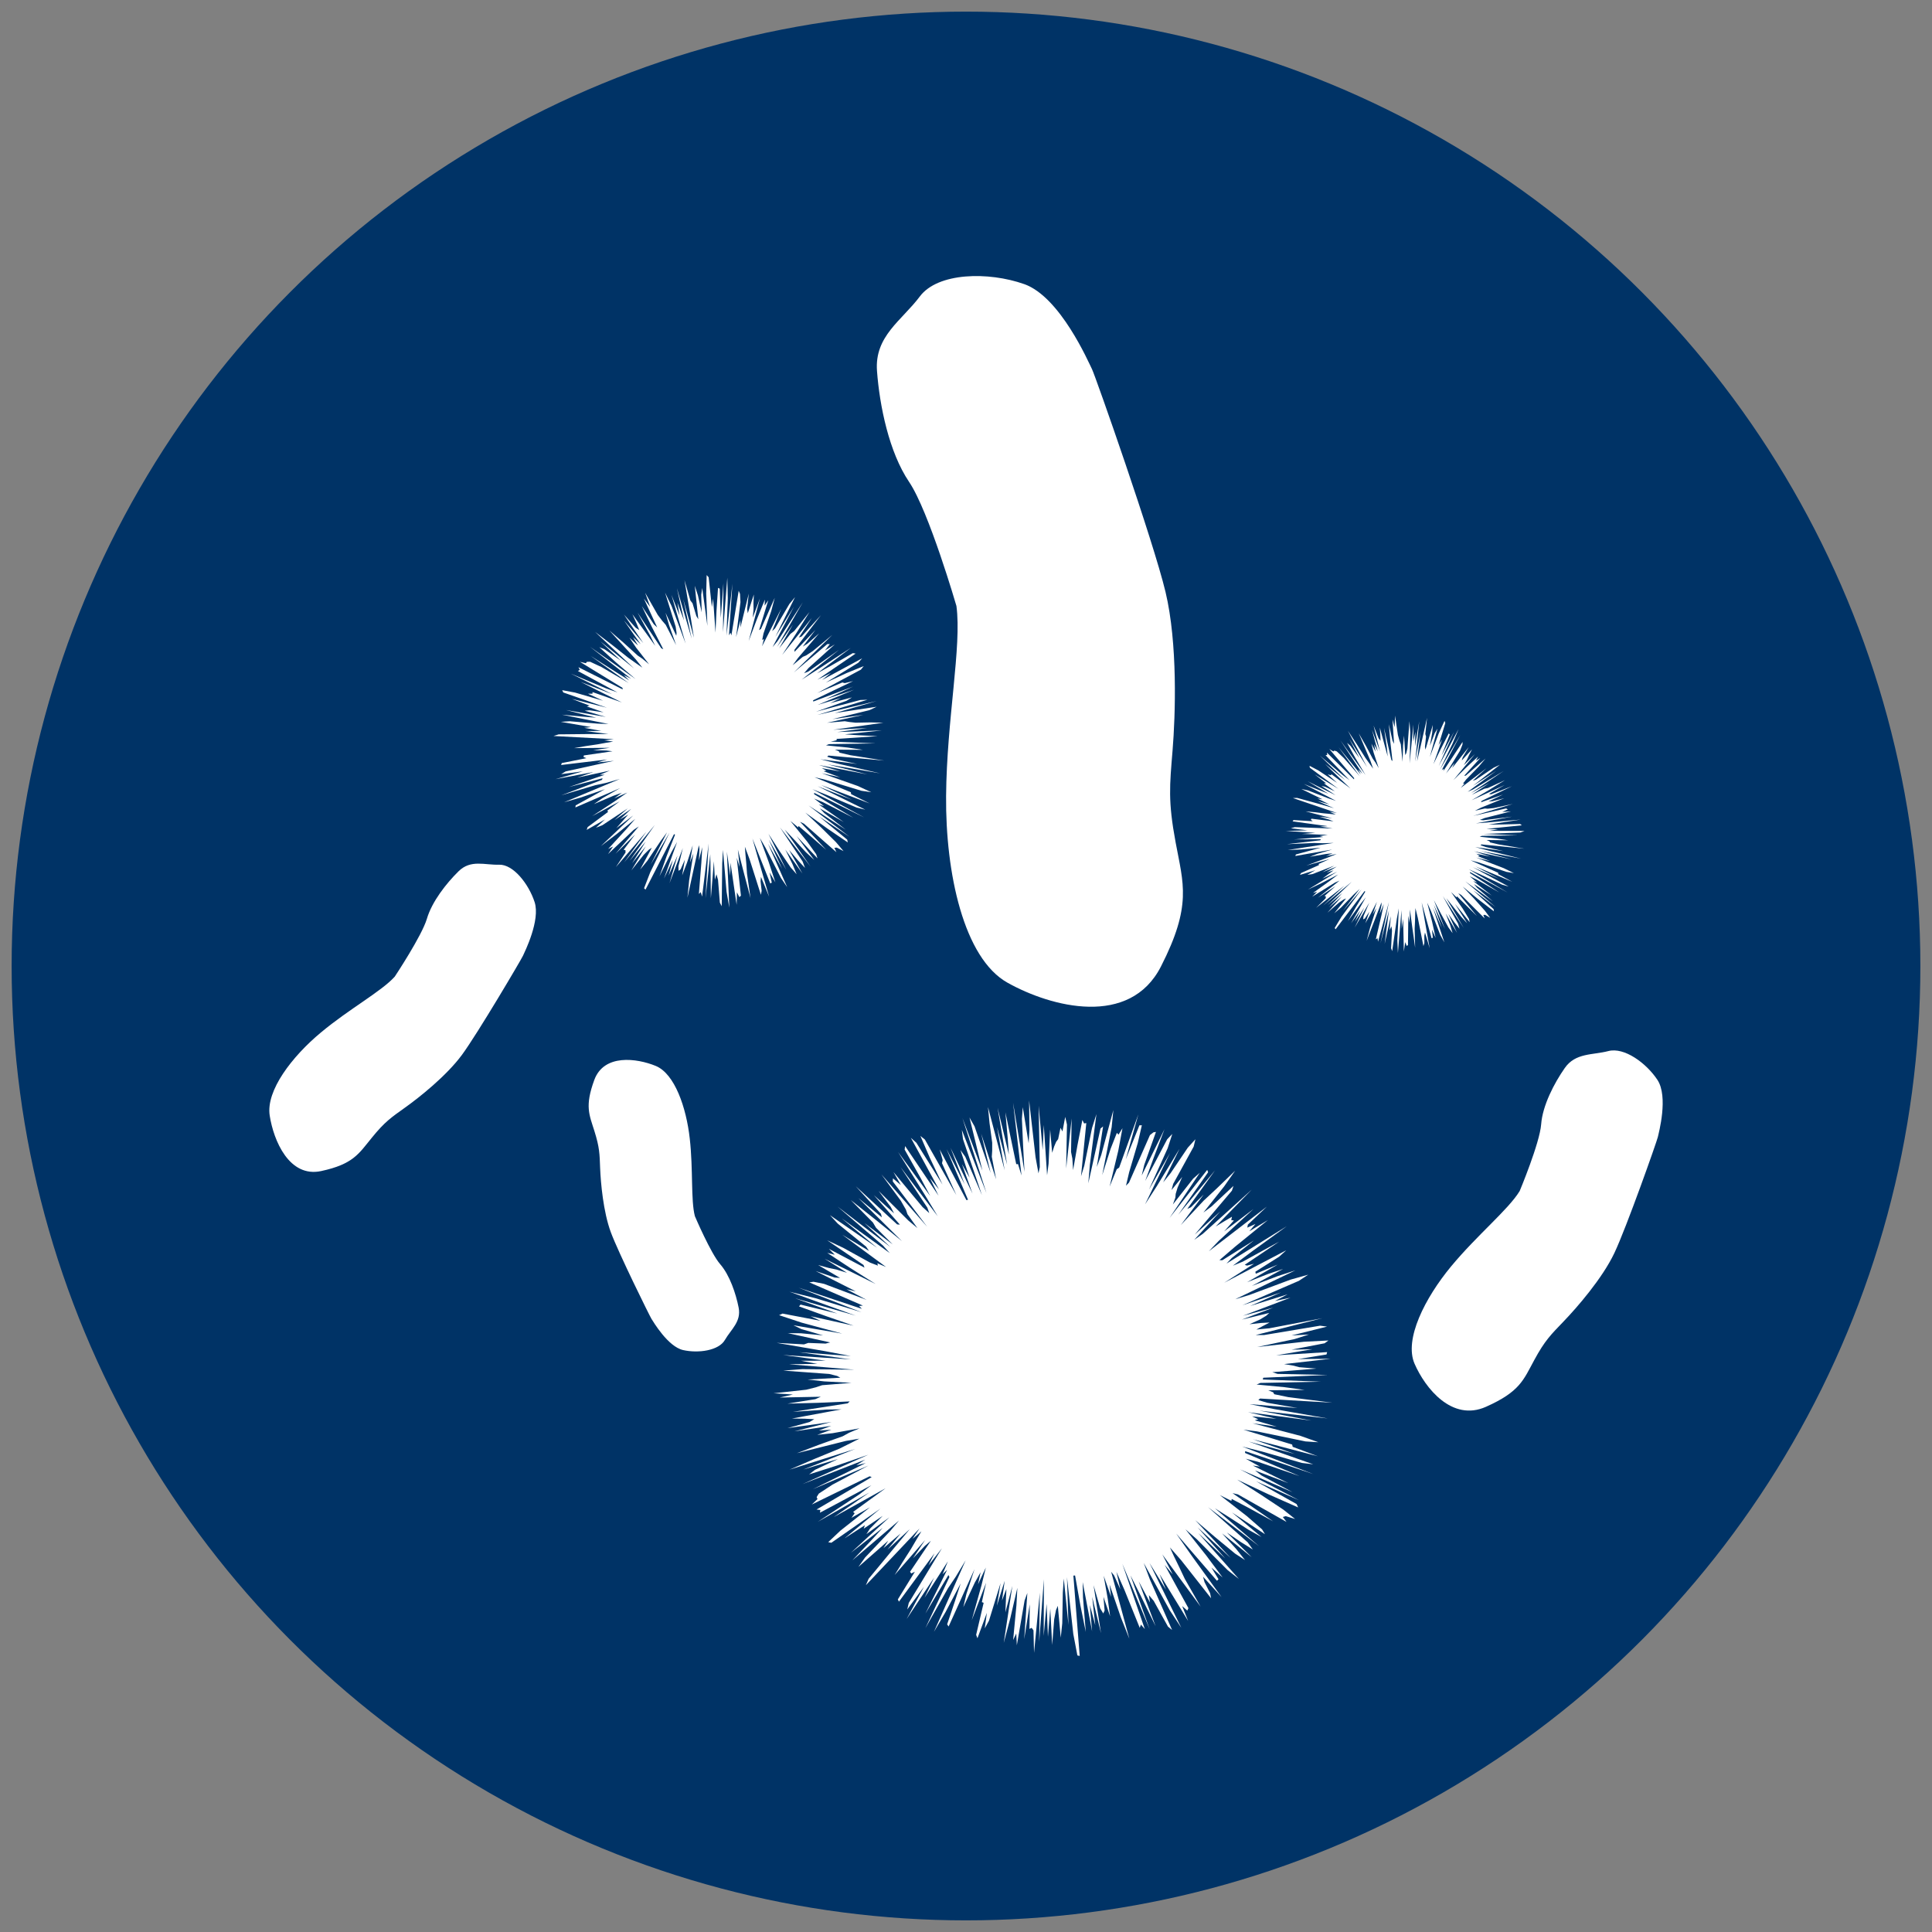
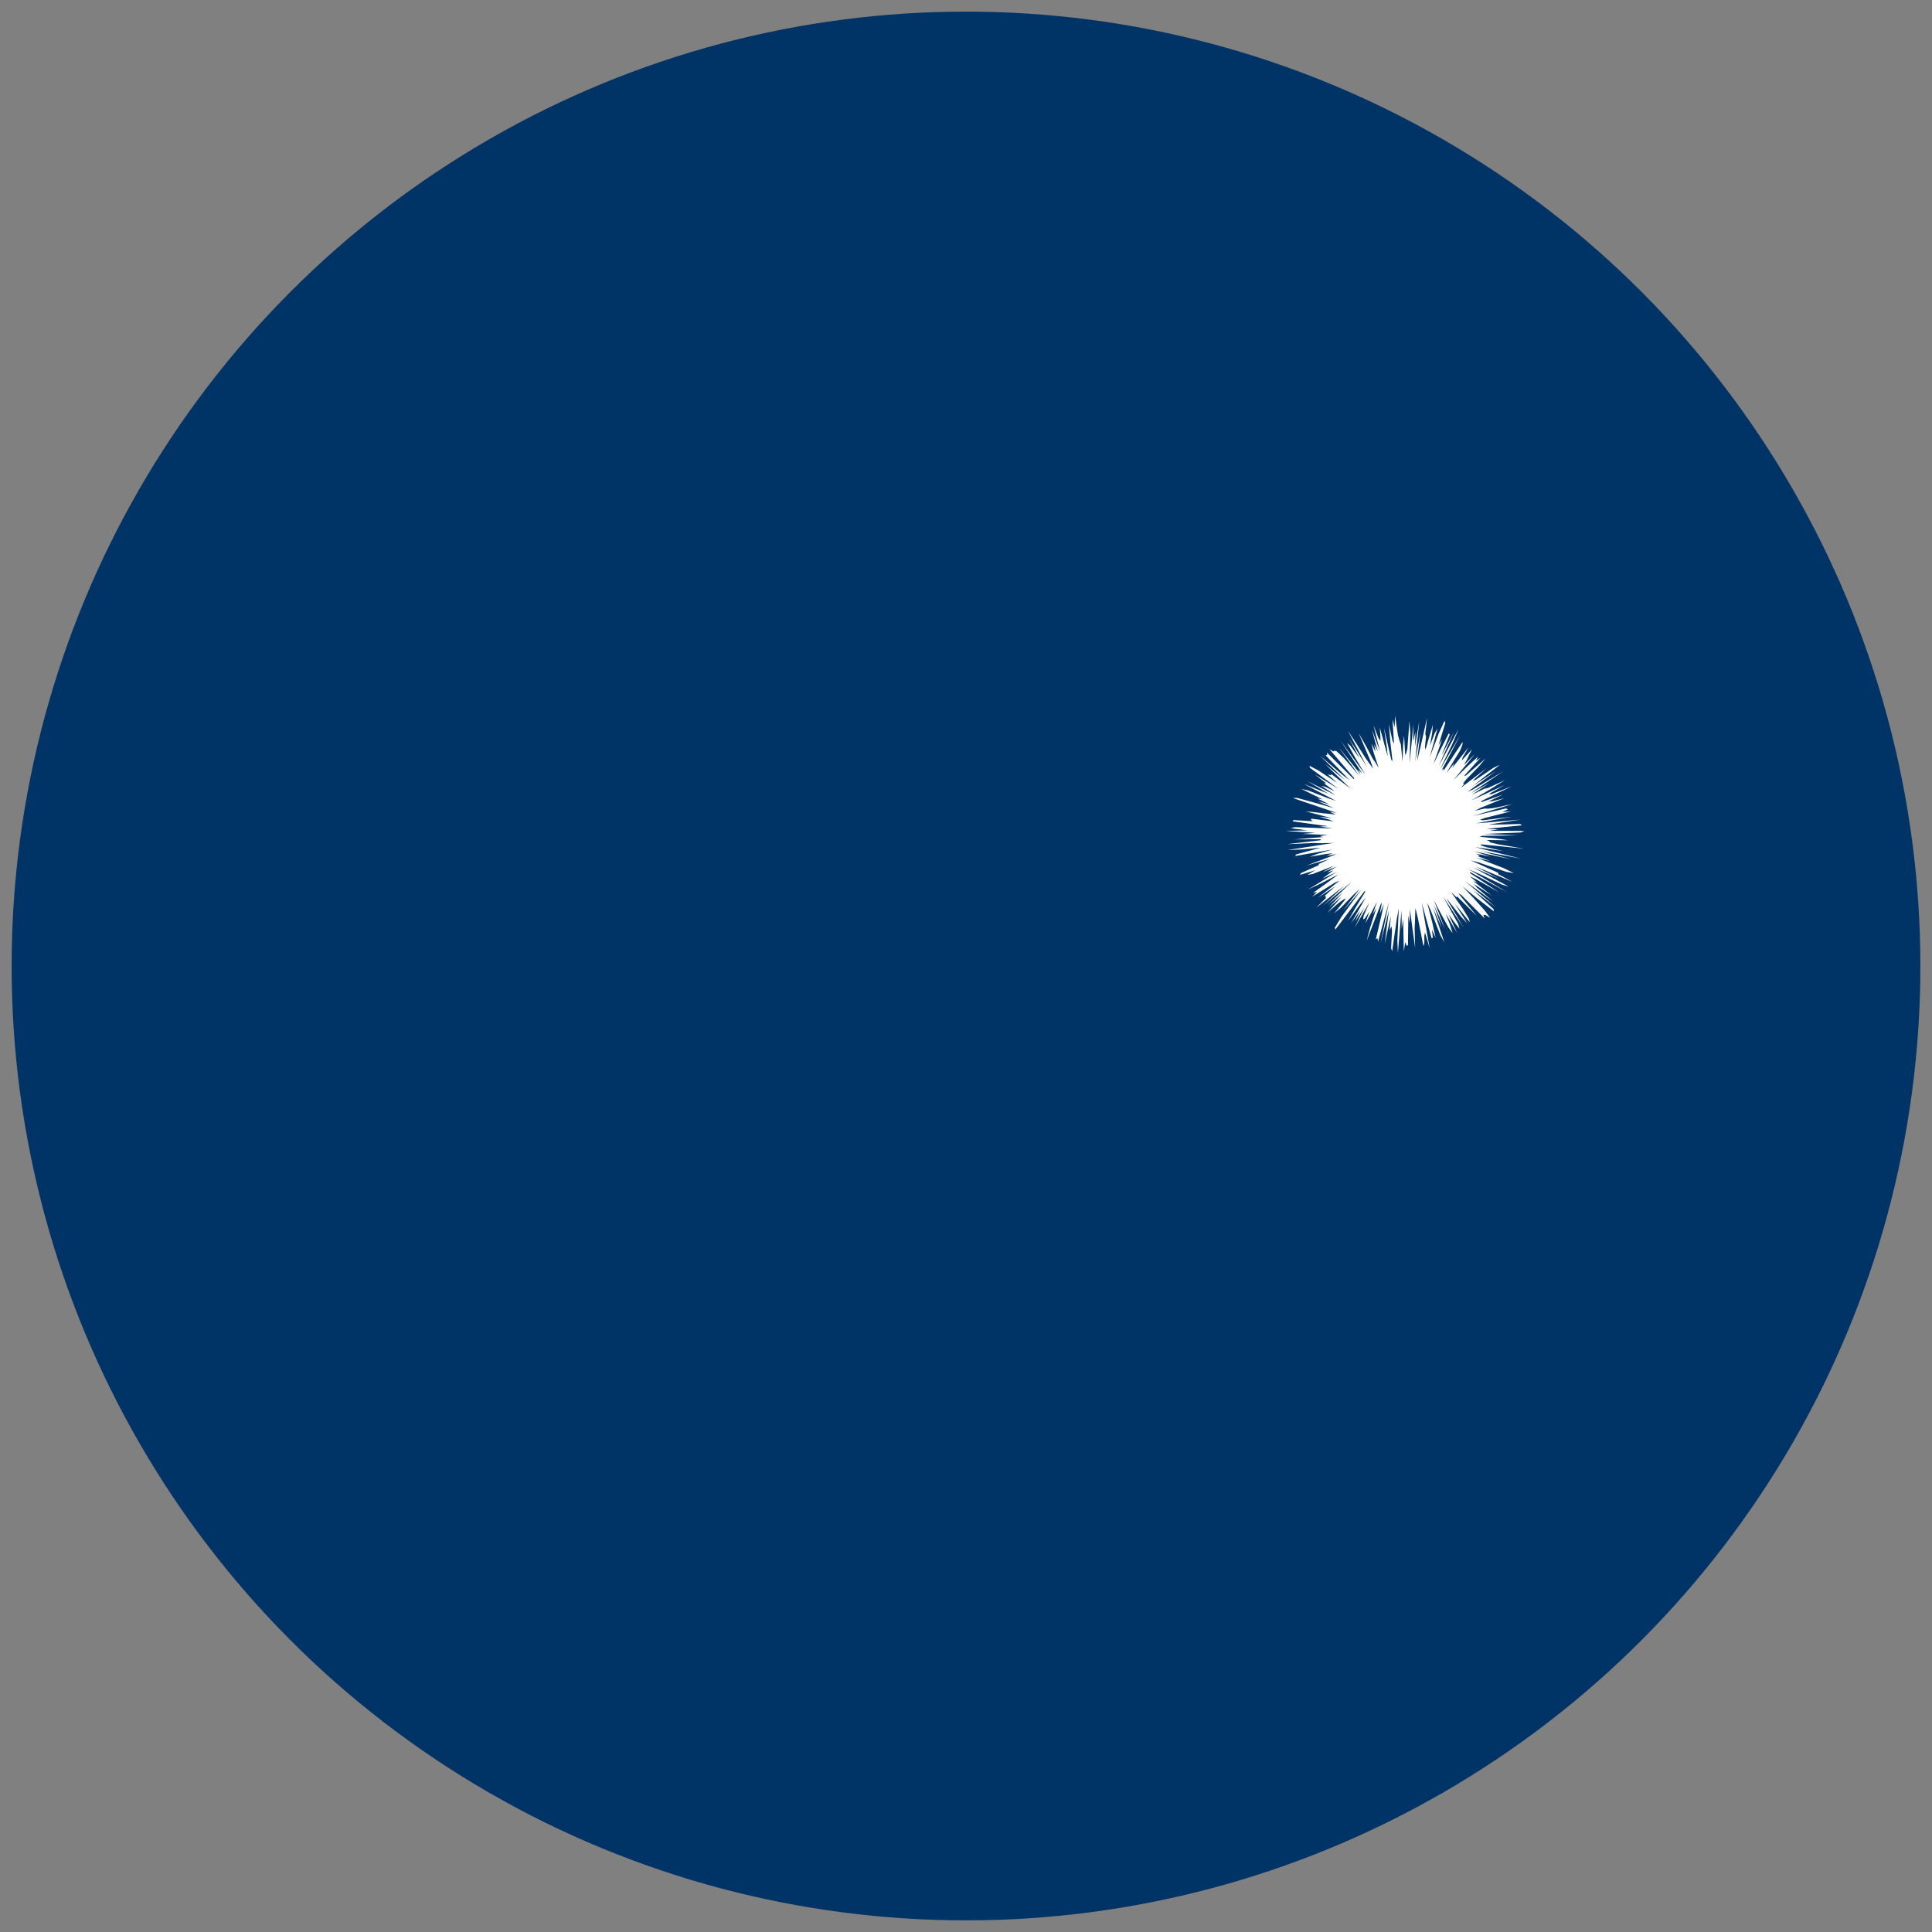
<svg xmlns="http://www.w3.org/2000/svg" id="Layer_1" data-name="Layer 1" viewBox="0 0 1080 1080">
  <rect x="0" y="0" width="1080" height="1080" fill="#808080" stroke="none" />
  <defs>
    <style>
      .cls-1 {
        fill: none;
      }

      .cls-1, .cls-2, .cls-3 {
        stroke-width: 0px;
      }

      .cls-4 {
        clip-path: url(#clippath-1);
      }

      .cls-2 {
        fill: #fff;
      }

      .cls-3 {
        fill: #036;
      }
    </style>
    <clipPath id="clippath-1">
-       <rect class="cls-1" x="150.54" y="154.32" width="778.91" height="771.37" />
-     </clipPath>
+       </clipPath>
  </defs>
  <circle class="cls-3" cx="540" cy="540" r="533.5" />
  <g>
    <g class="cls-4">
-       <path class="cls-2" d="M534.65,338.75c3.05,22.58-5.43,63.42-5.78,106.29-.37,42.84,9.8,90.61,34.37,104.32,24.54,13.72,68.3,25.06,85.73-9.07,17.44-34.14,12.5-46.25,8.21-69.39-4.32-23.13-3.32-31.74-1.71-51.38,1.61-19.61,2.95-59.74-3.94-88.63-6.91-28.88-39.16-120.6-41.09-124.52-1.97-3.93-17.78-40.44-37.87-47.54-20.08-7.1-48.34-6.55-58.38,6.89-10.04,13.43-25.4,22.12-23.94,41.67,1.45,19.53,6.75,45.4,17.91,61.95,11.15,16.51,26.49,69.4,26.49,69.4" />
      <path class="cls-2" d="M849.5,665.81c-6.29,10.34-23.73,24.51-38.35,42.14-14.59,17.64-26.33,40.72-20.41,54.37,5.94,13.65,20.93,32.56,39.92,24.09,19.04-8.46,20.98-15.09,26.96-26.05,5.94-11,9.28-14.21,16.6-21.83,7.29-7.6,21.42-23.78,28.18-37.99,6.77-14.2,23.86-62.64,24.34-64.91.49-2.24,6-22.51-.23-31.98-6.27-9.46-18.59-18.42-27.44-16.09-8.86,2.3-18.39.89-24.35,9.47-5.98,8.55-12.42,20.99-13.2,31.46-.78,10.48-12.02,37.34-12.02,37.34" />
      <path class="cls-2" d="M388.45,679.87c-2.35-8.99-.9-26-2.87-43.38-1.94-17.41-8.41-36.29-19.04-40.64-10.62-4.34-28.94-6.83-34.33,7.86-5.4,14.71-2.8,19.39.07,28.56,2.88,9.18,2.91,12.71,3.2,20.74.32,8.03,1.74,24.38,5.96,35.78,4.21,11.37,21.77,46.98,22.76,48.5.97,1.49,9.19,15.52,17.68,17.41,8.5,1.91,19.93.31,23.35-5.66,3.43-5.94,9.23-10.21,7.68-18.07-1.54-7.83-4.97-18.09-10.29-24.24-5.35-6.15-14.16-26.86-14.16-26.86" />
-       <path class="cls-2" d="M220.64,545.97c-7.48,8.3-25.22,17.83-41.27,31.21-16.04,13.35-30.8,32.42-28.6,46.45,2.16,14,10.94,34.87,28.8,30.99,17.89-3.86,20.93-9.63,28.26-18.6,7.32-9.02,10.82-11.31,18.59-16.87,7.8-5.55,23.12-17.68,31.82-29.49,8.7-11.82,33.27-53.46,34.14-55.46.89-2.01,9.79-19.76,6.47-29.93s-11.93-21.17-19.89-20.9c-7.98.27-15.78-3.05-22.62,3.68-6.84,6.72-14.9,16.97-17.71,26.57-2.86,9.61-17.98,32.35-17.98,32.35" />
    </g>
-     <polygon class="cls-2" points="464.4 414.56 489.46 415.56 463.38 415.98 461.74 416.65 473.77 417.87 482.47 419.17 466.76 419.05 468.89 419.95 469.31 420.76 475.33 422.16 494.26 425.17 463.13 422.36 462.37 422.98 466.13 424.23 479.15 427.06 458.56 424.44 469.07 427.05 492 432.3 462.64 427.31 484.86 432.9 457.71 427.63 469.85 431.24 459.35 429.42 461.96 430.8 460.43 431.12 469.73 434.58 459.33 432.25 479.58 439.4 487.06 442.86 481.55 442.05 460.98 435.77 455.32 434.44 475.64 442.89 475.77 443.92 486.13 449.13 459 438.81 476.28 447.1 457.07 439.5 483.7 452.61 478.87 451.43 462.43 444.47 454.14 441.16 483.06 456.94 455.18 443.23 455.07 443.95 477.02 457.14 460.06 448.44 455.07 446.39 460.67 450.63 457.69 449.7 471.68 459.55 458.31 451.9 460.77 454.51 472.8 463.8 451.98 450.28 474.83 467.71 457.98 456.49 473.58 469.35 473.93 470.92 462.37 463.06 450.18 454.26 459.08 462.63 467.34 470.8 471.55 475.78 467.75 473.8 466.42 473.96 467.55 476.38 449.39 460.43 447.22 459.39 461.84 475.04 452.69 467.08 446.41 461.72 446.13 462.49 441.8 458.88 451.23 470.47 456.24 477.49 456.98 479.83 445.28 467.34 455.18 480.71 450.47 476.35 443.68 469.06 438.66 463.75 453.04 484.33 436 462.48 448.67 481.58 450 485.16 445.88 480.76 441.1 475.13 448.54 488.29 439.01 474.92 443 483.05 445.34 488.72 441.99 484.9 435.61 475.49 429.57 466.1 439.53 486.21 429.73 469.35 437.18 485.65 429.35 471.72 440.06 495.95 436.61 490.88 427.98 474 424.75 468.4 429.71 481.88 433.44 493.24 430.18 487.64 431.43 493.4 430.58 493.84 420.62 468.74 423.88 480.27 429.96 501.25 425.38 490.2 425.16 492.62 425.77 497.96 425.35 500.19 418.99 480.24 416.4 473.32 416.7 477.43 417.2 482.86 417.58 488.38 419.55 502.02 415.58 486.99 412.48 474.91 413.46 484.63 411.83 479.47 414.19 500.68 413.29 501.5 411.96 498.81 411.78 505.78 408.34 482.28 408.22 489.51 406.33 476.11 407.69 507.35 406.15 498.48 404.14 475.09 403.72 482.73 403.45 506.58 402.4 504.56 401.38 491.85 400.52 488.72 399.61 491.81 399.08 481.43 397.38 502.11 397.21 487.43 397.05 477.59 394.38 502.15 396.13 471.51 392.47 501.2 391.75 498.7 390.68 499.71 392.08 482.04 392.56 473.58 390.68 481.03 391.01 474.53 390.68 472.47 384.28 501.84 385.25 492.08 387.61 477.11 385.71 482.13 387.22 472.57 384.05 482.25 381.33 489.35 382.86 480.54 380.45 485.98 379.32 486.82 379.24 484.27 381.71 474.08 374.24 493.74 378.74 478.22 373.75 489.51 376.12 480.73 371.18 491.07 378.51 470.64 375.31 476.43 368.65 489.87 372.59 478.76 377.36 466.59 376.79 466.29 360.84 497.31 360.03 496.54 363.45 487.71 374.25 465.5 363.73 483.3 372.86 465.3 369.27 470.18 361.85 481.23 357.85 486.07 364.36 473.87 362.74 474.96 359.86 477.84 352.92 486.58 361.01 473.11 353.36 482.55 360.93 470.48 351.98 481.21 366.03 461.17 348.91 482.09 361.33 464.93 344.26 484.73 349.68 476.59 349.63 475.25 348.59 475.06 355.01 466.53 344.12 477.23 357.08 461.98 354.21 463.91 339.9 477.43 342.71 473.21 339.96 474.59 350.21 463.43 355.1 457.76 344.65 466.31 335.89 472.98 353.96 455.86 344.54 462.95 348.04 458.96 351.17 455.37 346.56 458.11 352.87 452.18 343.47 458.45 350.9 451.9 336.71 461.31 333.15 462.7 338.17 458.09 327.97 463.91 328.48 462.37 339.9 453.88 339.51 453.14 346.36 448 331.04 456.22 344.16 447.58 350.64 443.05 343.35 446.3 347.65 443.15 342.83 444.87 332.01 449.5 336.87 446.13 346.68 440.54 321.66 451.36 321.8 450.21 331.24 445.03 338.14 441.16 324.84 445.76 315.34 448.48 346.54 435.45 338.57 437.7 332.69 438.96 313.74 444.59 336.52 435.94 336.84 435.05 318.06 439.95 338.04 433.09 335.3 433.09 340.89 430.79 322.58 434.71 331.73 431.55 310.53 435.57 325.83 431.16 313.68 432.77 316.19 431.23 343.22 425.29 333.8 426.22 339.4 424.55 313.66 427.64 314.03 426.57 327.78 423.82 326.18 423.15 326.38 422.29 342.39 419.97 338.99 419.54 331.56 419.36 340.96 418.02 320.88 418.21 327.31 417.09 333.96 416.1 338.4 415.29 342.74 414.56 337.76 413.82 343.15 413.23 309.41 411.43 312.31 410.51 327.84 410.35 340.2 410.35 327.2 408.64 336.22 408.59 326.59 406.87 330.43 406.45 313.5 403.51 318.48 403.18 334.15 404.52 340.15 404.7 314.15 399.52 325.53 400.58 333.28 401.2 316.38 396.9 338.66 400.77 326.84 397.27 329.59 397.05 337.39 398.18 328.05 394.91 329.54 394.43 319.72 390.69 339.27 395.61 314.88 387.09 314.27 385.81 321.42 387.15 337.12 391.71 328.71 387.8 331.18 387.79 331.25 386.89 347.65 392.66 337.56 387.7 324.64 381.22 342.13 388.02 319.11 376.57 339.05 384.91 345.18 387.06 323 375.07 324.12 374.51 323.35 372.97 348.13 385.41 347.94 384.5 324.19 369.96 327.51 370.75 328.08 369.96 329.87 369.92 336.24 372.88 351.45 381.82 330.18 366.66 351.71 380.37 348.71 377.38 352.8 379.43 329.82 361.54 355.27 379.58 344.32 370.26 335 361.78 337.97 362.96 347 369.27 335.62 358.51 354.49 373.69 332.69 353.25 342.21 360.54 351.16 367.65 355.55 370.77 359.08 373.21 355.39 368.58 340.65 352.44 348.45 359.17 356.46 366.44 359.11 368.24 362.86 371.36 355.59 362.04 351.86 356.45 356.65 360.83 353.89 356.17 358.1 360.09 348.83 346.89 359.62 359.49 348.81 343.57 355.37 350.93 357.37 352.23 355.8 348.42 353.52 343.37 366.3 361.05 363.44 355.26 356.4 342.45 369.7 362.43 370.77 362.91 364.48 350.66 358.77 338.78 365.49 348.98 367.38 350.73 359.93 334.61 363.44 339.28 360.63 331.35 367.68 343.72 370.23 347.09 372.14 349.28 377.97 360.62 374.01 349.51 372.03 342.55 378.05 355.38 378.21 353.8 377.7 350.32 371.78 331.3 375.41 338.76 383.28 359.8 375.35 332.57 379.84 343.96 378.67 336.94 382.4 346.85 378.39 328.78 386.64 357.02 381.95 334.91 387.9 356.45 386.11 345.16 382.63 324.3 385.92 335.68 387.13 337.24 389.27 344.39 390.36 346.15 388.39 327.46 390.15 332.84 392.26 342.3 391.98 332.47 392.55 328.68 395.44 349.89 394.77 331.78 395.03 321.47 396.13 322.71 397.94 339.35 398.64 334.67 399.97 353.65 400.53 341.34 401.38 328.63 402.34 329.06 402.93 345.44 404.38 326.09 404.17 353.36 406.57 322.96 406.84 334.57 406.12 355.36 409.43 326.31 407.5 355.15 408.37 353.66 408.86 355.2 412.93 330.24 413.68 331.99 413.92 336.63 411.46 356.16 413.92 346.64 413.92 350.71 418.56 331.83 417.66 340.44 418.01 342.81 421.41 332.32 421.18 337.12 421.23 340.49 420.81 345.24 424.81 334.5 418.52 358.32 423.07 346.25 427.57 335.19 427.43 338.54 429.47 335.55 424.35 352.22 425.4 351.55 433.09 334.18 431.11 341.63 426.81 354.1 426.07 357.69 427.02 357.29 425.99 361.27 436.7 340.3 431.62 352.81 433.26 351.27 441.23 337.69 444.43 333.8 433.41 356.03 443.82 339.12 431.87 361.74 434.67 358.36 448.76 336.69 434.38 361.64 443.24 349.15 435.56 362.43 441.83 354.38 443.95 352.76 452.51 342.14 444.91 354.35 437.23 366.11 453.83 345.39 446.57 356.35 448.06 355.85 458.91 343.88 444.13 363.22 444.11 364.41 455.85 352.11 448.75 361.47 451.38 359.8 457.92 354.03 446.12 367.77 443.08 371.9 448.76 367.18 450.66 366.38 454.38 363.93 465.29 354.9 443.73 375.93 462.49 360.04 463.89 360.06 461.16 363.62 466.65 360.22 452 373.4 449.47 376.33 451.79 375.43 469 363.28 448.16 379.94 457.83 373.75 475.59 362.18 456.73 376.42 464.26 372.29 476.74 365.11 478.28 365.36 456.89 379.96 464.5 376.17 459.6 380.09 481.97 368 479.8 370.47 461.64 381.59 473.33 376.22 482.84 372.35 481.24 374.33 456.92 387.38 470.87 381.51 472.21 381.87 476.89 380.74 454.51 391.48 454.64 392.16 476.89 383.78 461.42 390.9 477.41 385.57 457.14 394.01 470.13 390.14 464.03 393.1 476.26 389.85 473.21 391.75 456.18 397.84 480.9 391.31 484.92 391.16 456.86 399.68 490.05 391.89 466.66 398.64 476.95 397.05 490.05 395.08 486.02 396.98 465.29 402.01 482.61 399.61 462.33 404.03 472.24 403.17 474.86 403.61 478.3 403.99 486.78 403.82 493.78 404.02 465.76 407.94 484.72 406.97 468.03 409.22 493 408.31 472.29 410.51 479.74 410.99 490.59 411.52 467.72 413.05 467.65 413.81 464.4 414.56" />
-     <polygon class="cls-2" points="575.46 631.69 575.02 639.07 571.74 618.93 571.25 625.43 571.93 640.73 572.7 655.06 566.31 616.39 571.04 657.12 569.07 650.74 568.08 650.76 562.02 621.78 563.27 635.78 563.97 645.38 557.66 619.24 562.98 651.06 557.37 630.03 561.62 654.21 552.29 618.87 553.16 627.85 554.64 638.7 554.64 643.2 554.42 646.64 556.83 659.23 548.49 633.76 553.79 655.72 544.78 629.66 541.94 624.69 546.01 641.31 549.17 654.36 538 624.97 551.42 666.9 537.67 631.62 538.32 636.79 548.91 668.05 539.59 646.64 536.9 642.86 542.02 658.37 537.73 650.74 543.64 667.24 531.38 641.65 539.21 661.96 529.14 642.38 541.12 670.66 540.24 670.89 525.29 642.52 526.96 648.49 526.59 650.25 534.61 668.06 517.03 637.03 514.51 634.99 519.75 647.16 526.88 662.18 512.27 638.83 509.17 636.04 524.88 664.87 519.83 658.57 524.66 668.42 505.97 640.66 505.7 642.62 514.78 658.8 520 668.6 502.02 643.94 516.51 667.16 524.19 679.87 503.39 652.39 518.38 675.07 519.47 678.13 515.73 674.77 499.45 655.17 503.56 662.43 499.15 658.7 499.08 660.45 518.28 685.76 492.7 656.47 503.55 671.19 506.41 676.2 507.26 678.72 512.81 686.48 507.72 682.23 491.15 665.71 497.93 674.69 499.79 678.26 488.5 668.09 503.05 684.58 501.52 684.45 478.37 663.11 492.48 678.54 492.94 680.49 479.81 669.71 504.2 693.82 490.15 682.38 475.57 670.82 487.96 683.37 489.71 686.33 499.02 695.63 483.25 683.7 497.8 697.13 468.23 674.51 493.58 696.25 497.39 700.48 470.59 681.1 490.31 697.51 463.94 679.28 468.33 684.02 484.16 696.88 485.78 699.28 470.84 690.24 495.34 708.28 490.44 706.17 490.75 707.49 486.34 705.79 471.4 697.55 462.4 693.33 482.7 707.12 483.27 708.62 463.35 698.12 466.65 701.42 462.46 700.36 475.37 708.87 489.46 717.74 460.95 703.62 473.5 711.5 467.59 709.68 463.34 708.81 457.36 707.17 469.62 714.38 466.55 714.13 455.97 710.51 478.37 721.87 473.23 720.71 484.45 726.64 460.66 717.69 454.8 716.52 452.4 716.84 482.36 729.84 480.23 730.04 481.81 731.66 446.4 719.81 481.56 733.54 455.88 725.71 441.31 722.07 478.37 735.45 444.5 725.76 468.08 734.28 447.51 729.27 446.66 730.29 462.12 735.85 477.16 741.06 453.15 735.76 458.71 738.35 437.44 734.3 435.52 735.19 448.15 739.37 470.78 745.49 443.53 740.82 447.96 742.96 460.13 746.49 447.68 745.31 440.38 745.24 464.1 750.42 461.51 751.07 451.83 750.7 449.44 751.52 434.18 750.67 461.11 755.29 475.61 758.04 446.81 755.9 475.73 759.93 437.8 757.46 461.51 760.63 447.82 760.68 456.86 762.44 441.04 762.62 477.52 765.65 448.53 765.36 437.84 766.17 463.54 768.05 467.93 769.16 469.75 770.15 451.47 771.15 460.76 772.21 475.97 773.01 459.56 774.34 456 775.53 450.68 776.86 432.41 778.86 443.23 779.54 435.89 781.23 458.85 780.79 455.78 782.14 440.23 784.63 457.22 784.19 475.01 783.41 473.86 784.48 443.23 789.24 462.05 787.95 470.4 787.83 442.7 792.97 449.83 793.07 455.16 793.34 452.5 794.93 440.23 798.33 464.85 794.89 444.08 800.12 464.68 797.06 457.74 799.65 464.72 799.2 456.85 802.09 465.49 801.16 480.51 798.44 474.68 800.9 471.04 802.9 457.9 807.59 445.48 812.34 472.85 805.49 480.4 804.22 475.46 806.72 469.22 809.82 455.56 815.44 441.34 821.54 478.15 809.94 449.06 821.48 468.44 815.6 455.56 821.65 452.3 824.19 467.78 819.27 485.38 813.21 448.59 829.63 483.62 815.95 478.68 819.15 483.98 817.85 454.42 832.47 485.45 819.27 465.31 829.95 457.74 834.92 456.51 836.86 456.97 838.01 453.79 841.04 486.13 825.26 487.28 825.71 456.43 843.85 458.59 844.09 458.36 845.61 487.08 830.26 480.4 835.36 457.11 850.73 485.98 834.32 466.04 848.09 482.36 839.01 495.06 831.94 476.9 845.17 477.77 845.91 475.97 848.49 486.35 842.57 469.78 855.66 462.97 862.09 464.73 862.41 492.17 843.32 472.1 859.94 483.48 852.61 482.83 854.52 493.43 847.39 486.27 854.58 484.33 857.61 497.18 848.18 475.69 867.98 493.44 854.09 486.67 861.49 476.5 872.23 502.54 849.98 497.57 855.91 483.59 870.65 479.85 875.91 496.54 861.25 493.87 865.43 503.44 857.25 496.1 866.26 508.57 854.81 498.34 867.09 485.57 882.56 484.02 886.15 514 854.42 510.12 860.25 515.06 856.03 512.16 860.89 509.19 865.96 504.52 873.28 500.11 880.44 517.14 860.87 510.35 871.12 516.99 864.17 520.38 861.3 508.72 878.62 509.38 879.58 511.41 878.62 501.9 894.08 502.51 895.34 522.37 868.32 519.02 875.1 526.55 865.47 508.01 896.03 507.16 899.69 516.5 887 506.8 905.07 522.19 881.87 516.82 893.15 529.87 872.79 526.91 880.01 529.46 877.54 517.32 901.98 530.18 880.44 530.72 881.59 517.32 910.09 529.91 887.88 534.27 881.4 539.79 872.26 522.08 912.18 528.54 901.2 537.04 885.11 533.89 894.85 529.46 908.01 530.28 909.22 544.78 877.13 540.25 890.97 538.5 898.43 544.93 884.66 548.17 878.89 546.72 885.62 551.09 876.27 548.66 886.19 543.2 905.74 551.24 884.77 548.86 895.59 549.87 895.98 545.67 913.88 546.4 915.79 551.66 901.58 550.48 910.29 552.83 906 559.32 884.97 557.27 897.58 561.62 883.69 560.11 894.75 562.58 888.27 562.31 894.41 562.02 901.28 565.91 886.56 561.1 918.37 564.76 904.61 568.71 887.62 568.2 897.25 566.35 916.75 568.09 913.17 568.42 919.71 572.76 894.68 574.29 890.47 572.54 916.27 575.64 896.79 575.47 910.58 576.68 909.97 577.72 911.37 578.04 923.96 581.26 890.35 580.9 917.74 583.55 882.87 583.43 914.51 585.06 896.52 585.8 914.94 587.11 899.28 588.17 919.55 589.3 905.19 590.33 900 591.33 897.69 592.96 915.47 593.81 907.41 594.12 890.24 594.66 882.42 597.28 908.34 596.45 881.63 599.97 913.36 602.26 925.39 603.56 925.68 600.03 880.78 600.97 880.71 603.92 897.3 606.96 912.26 605.4 892.94 605.21 884.37 610.49 911.94 609.22 897.19 612.27 908.53 610.54 892.67 615.47 912.97 611.3 886.11 615.03 899.11 616.73 901.94 617.48 900.29 616.84 892.62 620.57 903.57 619.25 893.84 616.96 880.86 621.1 892.66 620.25 885.76 626.63 904.3 631.31 916.07 621.14 878.61 622.79 880.72 626.27 888.39 624.09 878.67 628.54 888.7 637.12 909.97 637.78 908.15 639.96 910.66 627.38 874.15 642.64 910.72 631.94 880.65 637.66 892.02 646 909.07 636.53 883.96 642.87 895.83 642.23 891.69 644.94 894.91 652.92 909.3 655.2 911.16 642.81 882.95 639.35 873.69 653.95 900.24 660.37 909.96 642.57 873.71 651.74 888.59 648.19 879.93 664.17 906.12 660.85 897.8 663.71 900.32 664.34 898.96 651.06 874.77 655.56 880.12 649.74 868.94 659.25 881.94 671.15 898.11 662.33 882.64 659.27 876.18 656.2 869.86 653.98 865.02 660.26 872.17 677.01 893.45 676.46 890.61 673.33 884.38 672.51 881.38 682.88 892.82 666.37 869.96 657.5 857.28 680.3 883.67 681.15 882.78 677.19 876.27 683.46 881.82 674.22 869.43 662.69 854.88 668.97 860.4 686.29 877.73 692.52 882.63 669.82 856.99 684.88 871.13 669.49 853.81 687.98 870.94 668.14 849.79 679.12 859.15 690.46 868.5 695.96 872.07 691.02 865.86 683.16 857.17 699.72 870.49 685.84 856.7 693.74 862.09 700.35 866.18 697.46 862.18 675.32 842.51 703.78 864.27 679.15 843.15 687.14 848.18 697.98 855.18 705.2 859.21 688.65 845.45 707.14 857.63 705.51 854.94 697.1 847.6 681.87 835.75 688.35 838.99 688.55 837.92 697.98 842.91 711.71 850.45 688.97 834.67 692 835.38 719.18 850.77 717.11 848.02 718.72 847.53 723.98 849.13 717.38 843.88 704.92 835.61 691.59 827.11 709.2 835.38 725.68 842.67 724.83 840.8 702.08 828 726.01 838.57 693.12 821.36 722.53 834.12 705.21 824.82 701.57 822.02 720.17 829.07 700.35 819.27 704.35 819.85 696.4 815.45 703.16 817.14 726.46 825.13 696 812.21 696.04 811.2 734.1 823.99 694.4 808.62 705.56 811.44 727.75 817.79 734.12 818.56 697.98 805.82 723.74 812.75 700.35 804.56 736.63 814.04 722.61 808.77 722.32 807.51 695.12 799.2 702.6 800.15 729.82 805.77 736.98 806.22 726.94 802.65 700.1 795.6 713.71 797.51 701.42 793.94 703.38 793.37 699.9 791.75 713.59 793.15 697.66 789.42 733.09 794.11 704 788.55 742.21 792.93 712.28 787.68 698.57 784.93 725.29 787.1 708.35 784.14 703.42 782.66 704.38 781.79 744.68 784.11 720.14 781 712.3 779.38 711.73 778.31 708.96 777.18 729.26 776.98 718.03 775.44 702.45 773.96 704.56 773.07 738.27 772.37 705.89 771.15 706.18 770.15 742.21 768.61 714.16 768.02 711.24 767.06 735.88 765.05 726.38 764.28 722.76 763.35 717.82 762.54 743.84 759.56 725.57 759.74 741.51 757.17 741.88 755.84 713.37 757.63 733.62 754.24 721.97 754.47 740.48 750.9 742.61 749.34 728.89 750.05 702.7 753 723.69 748.55 731.73 745.98 721.99 746.53 741.85 741.58 737.95 741.07 706.59 746.3 701.97 746.28 739.12 736.9 709.64 742.51 702.31 743.22 705.77 741.35 709.7 739.29 704.72 739.56 698.47 740.26 704.36 737.6 707.84 735.49 709.53 733.93 694.2 737.66 711.76 730.99 694.8 735.52 721.4 725.41 712.72 727.25 719.79 723.53 698.84 730.06 716.12 722.44 694.48 729.65 726.05 716.01 731.32 712.55 721.49 715.3 698.43 723.89 690.46 726.29 724.11 710.14 714.23 713.36 699.8 718.85 717.28 709.35 708.91 712.13 697.13 716.78 714.24 706.92 701.97 712.02 701.76 710.9 715.04 702.51 719 698.93 684.34 717.07 701.02 706.44 697.09 707.49 695.81 707.04 715.09 694.07 694.68 705.28 689.16 707.54 700.46 699.13 719.3 685.47 685.6 706.37 688.59 703.2 700.94 693.41 683.26 704.49 681.67 704.42 690.49 696.85 708.73 682.04 698.36 688.3 701.83 684.19 697.26 686.25 697.55 684.58 708.19 674.51 675.73 699.47 681.3 693.64 700.72 675.84 684.3 688.36 689.76 682.23 688.27 682.07 688.68 680.16 684.01 682.93 679.56 685.63 699.72 665.01 672.33 689.75 667.61 693.04 682.17 677.17 667.86 690.16 676.9 679.45 688.64 665.6 689.53 662.92 677.19 674.47 672.71 677.82 684.28 663.25 690.45 654.44 680.34 664.2 672.81 671.22 660.08 684.82 672.88 667.73 665.72 674.87 663.69 675.8 679.24 654.2 658.64 679.07 675.35 655.29 674.84 653.97 653.81 680.81 670.7 655.6 666.97 658.88 655.64 673.32 657.04 669.48 657.22 667.38 658.27 663.89 660.86 657.91 654.9 665.23 655.83 661.78 667.26 640.98 668.24 636.85 663.97 641.58 654.41 655.76 650.21 660.96 659.37 642.18 646.72 662.99 640.1 673.23 654.05 644.5 642.28 664.98 652.73 641.87 655.32 633.88 652.48 636.85 640.18 660.15 644.43 648.51 650.95 631.25 638.22 657.12 639.63 651.21 646.19 632.75 644.79 632.98 642.83 634.52 631.13 661.07 629.44 662.8 631.22 655.23 636 639.03 638.3 629.03 636.94 629.06 629.29 648.15 636.36 622.91 625.62 652.68 624.26 653.61 620.29 663.31 625.12 643.27 627.47 630.68 625.26 634.26 624.33 633.27 620.82 642.24 616.15 656.89 621.42 630.13 622.38 620.51 615.59 645.68 613.11 652.35 616.64 629.68 615.18 630.88 608.37 661.47 609.23 651.18 612.91 622.79 610.45 630.55 606.11 651.7 604.29 657.57 607.25 627.81 606.02 628.02 605.05 626.07 602.3 640.21 599.87 654.09 599.46 647.7 598.72 643.94 599.06 625.23 595.99 653.17 596.44 628.66 595.47 624.34 593.92 632.5 592.83 630.44 591.51 636.77 590.37 638.33 589.27 640.93 588.17 644.42 587.03 631.42 586.16 650.56 585.33 656.94 583.47 628.83 582.86 642.91 580.6 618.12 581.26 652.42 580.52 655.91 578.89 646.92 575.27 615.14 575.46 631.69" />
    <polygon class="cls-2" points="829.19 466.17 848.43 466.97 828.4 467.25 827.15 467.73 836.39 468.7 843.07 469.72 831 469.57 832.62 470.28 832.94 470.89 837.57 472 852.07 474.42 828.18 472.03 827.6 472.48 830.48 473.48 840.45 475.77 824.66 473.54 832.71 475.64 850.24 479.97 827.76 475.75 844.78 480.34 824 475.89 833.26 478.87 825.24 477.25 827.21 478.36 826.03 478.58 833.11 481.39 825.18 479.37 840.57 485.3 846.27 488.08 842.05 487.37 826.4 482.06 822.07 480.91 837.48 487.9 837.53 488.67 845.37 492.93 824.81 484.33 837.85 491.17 823.31 484.78 843.39 495.6 839.71 494.54 827.31 488.71 821.04 485.88 842.76 498.91 821.81 487.5 821.68 488.03 838.1 498.88 825.35 491.64 821.62 489.89 825.78 493.34 823.54 492.51 833.91 500.61 823.92 494.21 825.71 496.29 834.58 503.89 819.15 492.71 835.98 507 823.52 497.67 834.92 508.2 835.12 509.44 826.62 502.92 817.65 495.61 824.11 502.44 830.04 509.07 833.03 513.09 830.22 511.4 829.18 511.47 829.94 513.4 816.79 500.25 815.2 499.35 825.61 512.09 818.99 505.51 814.47 501.07 814.23 501.63 811.13 498.62 817.71 508 821.15 513.67 821.6 515.52 813.34 505.26 820.15 516.1 816.79 512.48 812.01 506.49 808.52 502.11 818.26 518.75 806.56 500.95 815.09 516.37 815.87 519.2 812.99 515.57 809.7 510.95 814.52 521.51 808.13 510.63 810.64 517.13 812.01 521.63 809.71 518.48 805.52 510.83 801.57 503.22 807.73 519.31 801.49 505.71 805.99 518.72 801.04 507.47 807.41 526.79 805.14 522.68 799.86 509.11 797.8 504.58 800.56 515.27 802.53 524.25 800.47 519.7 800.97 524.22 800.26 524.46 794.73 504.49 796.29 513.56 799.18 530.07 796.58 521.26 796.22 523.08 796.22 527.22 795.71 528.89 792.57 513.09 791.23 507.61 791.11 510.74 791 514.94 790.8 519.2 791.07 529.76 789.41 517.94 788.17 508.43 788.01 515.95 787.26 511.86 787.07 528.28 786.34 528.79 785.54 526.64 784.75 531.89 784.37 513.66 783.58 519.17 783.43 508.79 781.44 532.72 781.12 525.79 781.93 507.78 780.84 513.57 778.24 531.71 777.63 530.05 778.13 520.27 777.83 517.79 776.8 520.06 777.5 512.09 774.02 527.66 775.45 516.48 776.41 508.96 771.71 527.35 776.42 504.26 770.32 526.42 770.06 524.44 769.1 525.1 772.2 511.8 773.52 505.43 771.25 510.89 772.26 505.99 772.26 504.41 763.96 525.94 765.86 518.67 769.42 507.58 767.39 511.15 769.7 504.1 766.13 511.05 763.22 516.12 765.48 509.61 762.97 513.45 762.01 513.93 762.26 512.01 765.42 504.62 757.28 518.56 762.65 507.35 757.44 515.28 760.38 508.95 755.28 516.13 763.5 501.6 760.34 505.59 753.51 514.88 757.99 507 763.21 498.43 762.81 498.12 746.61 519.46 746.09 518.77 749.87 512.55 761.08 497.22 750.68 509.24 760.06 496.89 756.67 500.09 749.56 507.42 745.86 510.53 752.48 502.23 751.11 502.81 748.52 504.58 742.04 510.2 750.07 501.21 742.94 507.21 750.41 499.2 742.09 506.01 755.62 492.93 739.64 506.22 751.53 495.11 735.73 507.47 741.04 502.17 741.2 501.15 740.43 500.85 746.55 495.39 736.74 501.82 748.8 492.29 746.37 493.32 733.51 501.27 736.29 498.54 734 499.15 743.46 492.35 748.01 488.87 738.81 493.65 731.18 497.27 747.48 487.31 739.28 491.13 742.56 488.67 745.48 486.52 741.59 487.82 747.27 484.43 739.21 487.58 745.86 483.9 733.67 488.62 730.76 489.05 735.29 486.45 726.67 489.08 727.31 488.02 737.31 483.58 737.13 482.96 743.15 480.28 730.27 483.84 741.59 479.63 747.24 477.39 741.22 478.55 744.97 476.97 741.07 477.41 732.19 478.95 736.41 477.3 744.73 474.89 724.11 478.5 724.4 477.65 732.37 475.48 738.24 473.85 727.5 474.85 719.9 475.15 745.58 471.18 739.21 471.37 734.59 471.23 719.42 471.9 738.02 469.72 738.43 469.11 723.5 469.23 739.68 467.89 737.64 467.36 742.24 466.7 727.87 466.17 735.28 465.55 718.73 464.53 730.95 464.16 721.61 463.01 723.79 462.38 745.01 463.15 737.84 462.02 742.33 461.86 722.57 459.14 723.08 458.42 733.85 459.08 732.78 458.29 733.1 457.66 745.44 459.14 742.98 458.17 737.52 456.52 744.75 457.45 729.85 453.56 734.81 454.01 739.94 454.65 743.41 454.97 746.74 455.34 743.21 453.78 747.32 454.46 722.74 446.11 725.09 446.03 736.61 449.18 745.72 451.79 736.5 447.78 743.15 449.67 736.42 446.35 739.34 446.85 727.48 441.05 731.24 441.87 742.49 446.25 746.85 447.7 728.84 438.22 736.99 441.5 742.56 443.68 731.07 436.75 746.61 444.54 738.69 439.35 740.75 439.8 746.24 442.39 740.1 437.88 741.31 437.86 734.93 432.91 748.17 440.96 732.2 429.15 732.05 428.09 736.99 430.69 747.46 437.64 742.2 432.84 743.99 433.39 744.27 432.78 754.93 440.76 748.69 434.82 740.74 427.07 751.96 436.11 737.79 422.36 750.42 433.12 754.4 436.15 741 422.17 741.93 422.02 741.76 420.72 756.91 435.68 756.97 434.98 743.09 418.69 745.32 420.07 745.96 419.6 747.26 420.03 751.18 423.71 760.13 433.92 748.28 417.72 760.66 432.94 759.17 430.03 761.64 432.54 749.29 413.88 763.35 433.27 757.68 423.77 753.02 415.29 754.89 416.92 759.9 423.75 754.31 413.08 764.2 428.83 753.51 408.53 758.59 416.22 763.27 423.64 765.68 427.01 767.59 429.68 766.1 425.38 759.54 409.93 763.49 416.8 767.38 424.13 768.8 426.12 770.71 429.36 767.87 420.73 766.63 415.71 768.93 420.15 768.16 416.07 770.16 419.99 766.96 408.02 771.4 419.97 767.84 405.61 770.62 412.66 771.72 414.14 771.61 410.98 771.33 406.73 775.74 422.9 775.25 417.94 773.66 406.84 777.76 424.79 778.41 425.46 777.23 414.94 776.38 404.85 778.41 414.02 779.29 415.8 778.41 402.17 779.63 406.5 779.83 400.04 781.44 410.85 782.3 413.97 783.06 416.08 784.04 425.83 784.32 416.76 784.87 411.25 785.54 422.09 786.13 421.02 786.74 418.38 787.89 403.14 788.37 409.48 788.01 426.73 790.08 405.06 790.04 414.48 791.21 409.12 791.01 417.25 793.36 403.2 791.11 425.72 794.16 408.61 792.13 425.67 794.15 417.13 797.72 401.28 796.76 410.32 797.16 411.75 796.56 417.5 796.84 419.06 800.95 405.22 800.61 409.55 799.33 416.88 802.02 409.83 803.56 407.32 799.29 423.21 804.2 410.16 807.49 402.96 807.93 404.2 804.19 416.49 806.11 413.4 801.28 427.18 805.41 418.67 809.87 409.97 810.43 410.57 805.85 422.31 812.79 409.11 804.24 428.23 815.34 407.61 811.9 415.84 804.94 430.21 816.31 410.85 805.95 430.49 807.02 429.71 806.87 430.93 817.59 414.74 817.53 416.19 816.23 419.5 808.34 432.4 813.04 426.49 811.77 429.34 821.03 417.62 817.65 423.37 817.13 425.11 822.86 418.9 821.17 422.18 820.11 424.53 818.29 427.72 824.53 421.51 812.47 436.08 819.53 429.12 826.26 422.9 825.08 425.17 827.47 423.76 818.46 433.69 819.42 433.55 830.43 424.01 826.62 428.53 819.54 435.79 817.83 438.01 818.62 438.06 816.58 440.44 830.95 429.44 823.27 436.44 824.93 435.92 834.97 429.15 838.45 427.52 823.43 439.24 836.28 431.02 820.43 442.67 823.5 441.27 840.51 431.02 822.15 443.41 832.5 437.77 822.73 444.32 829.76 440.9 831.8 440.49 841.3 436.1 831.87 441.91 822.61 447.37 841.12 438.82 832.35 443.85 833.52 444.01 845.13 439.52 828.29 447.69 827.85 448.5 840.19 444.13 832.06 448.07 834.44 447.85 840.93 446.2 828.02 451.43 824.5 453.2 830.04 451.95 831.64 452.07 835.02 451.71 845.65 449.41 823.5 456.09 841.94 451.92 842.88 452.46 839.76 453.89 844.7 453.56 830.02 457.25 827.25 458.33 829.15 458.54 845.21 456.51 825.06 460.26 833.84 459.56 850.07 458.15 832.13 460.95 838.71 460.89 849.76 460.62 850.72 461.35 830.92 463.36 837.44 463.6 832.71 464.42 852.23 464.51 849.87 465.38 829.19 466.17" />
  </g>
</svg>